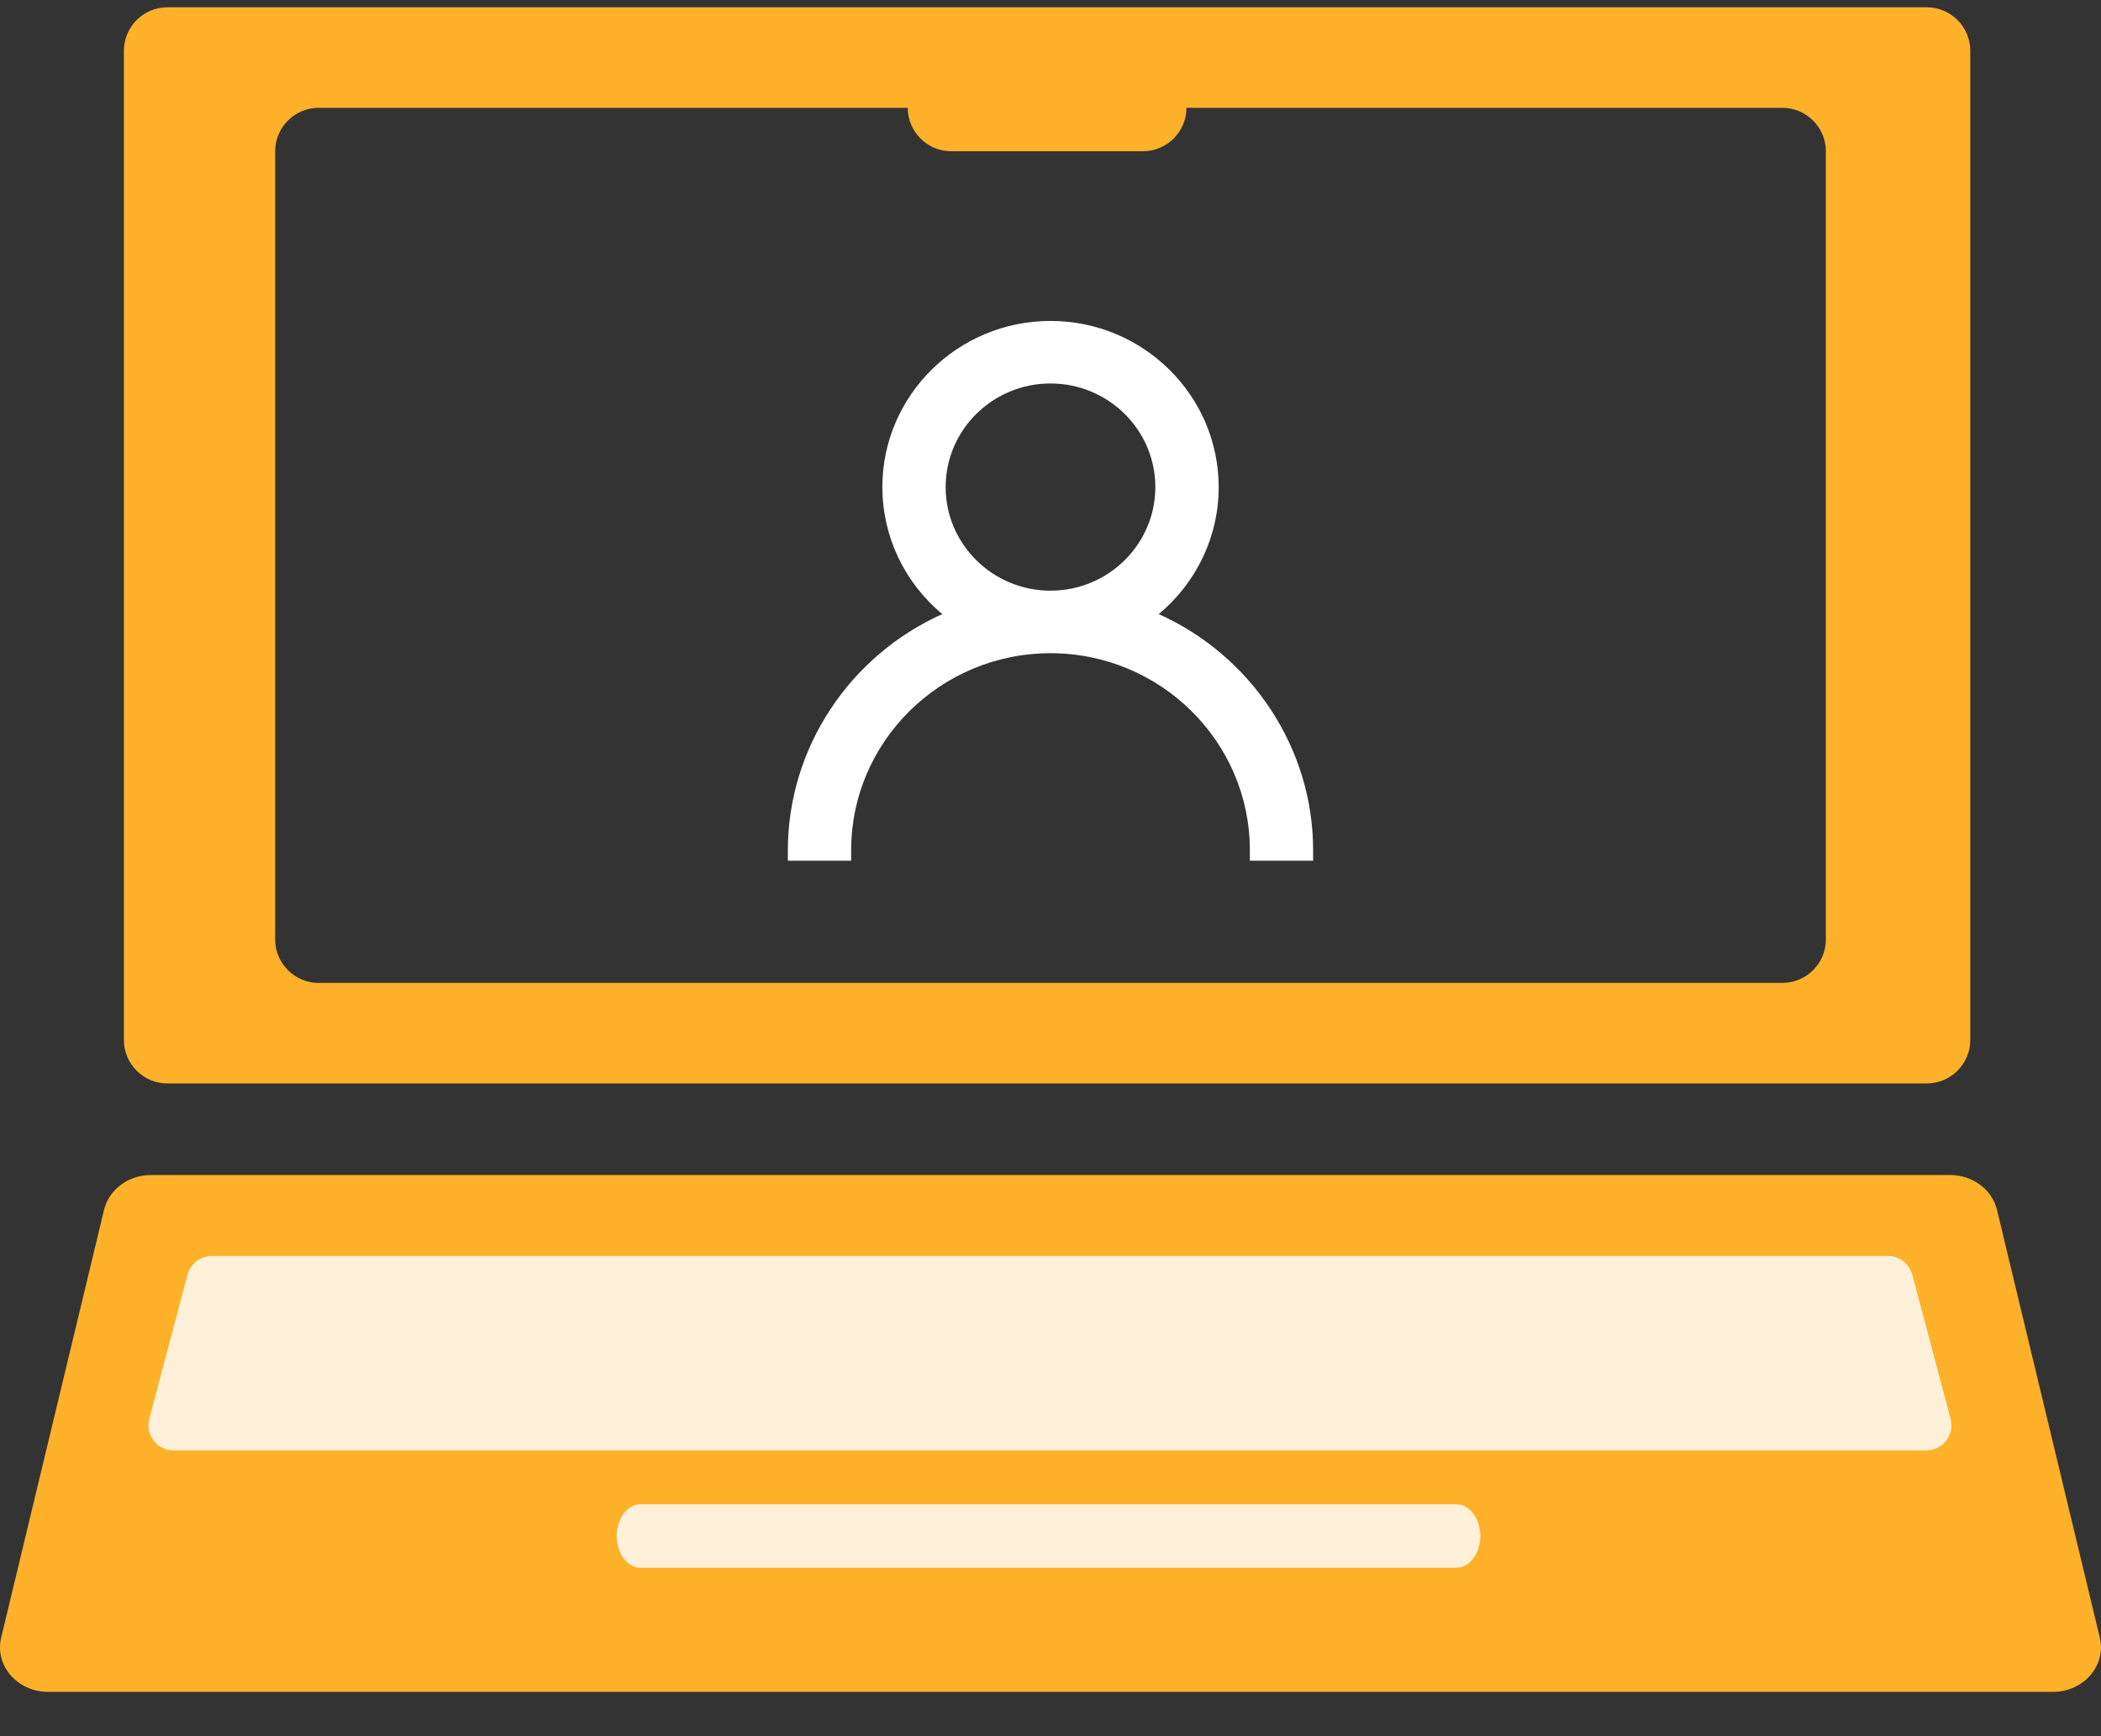
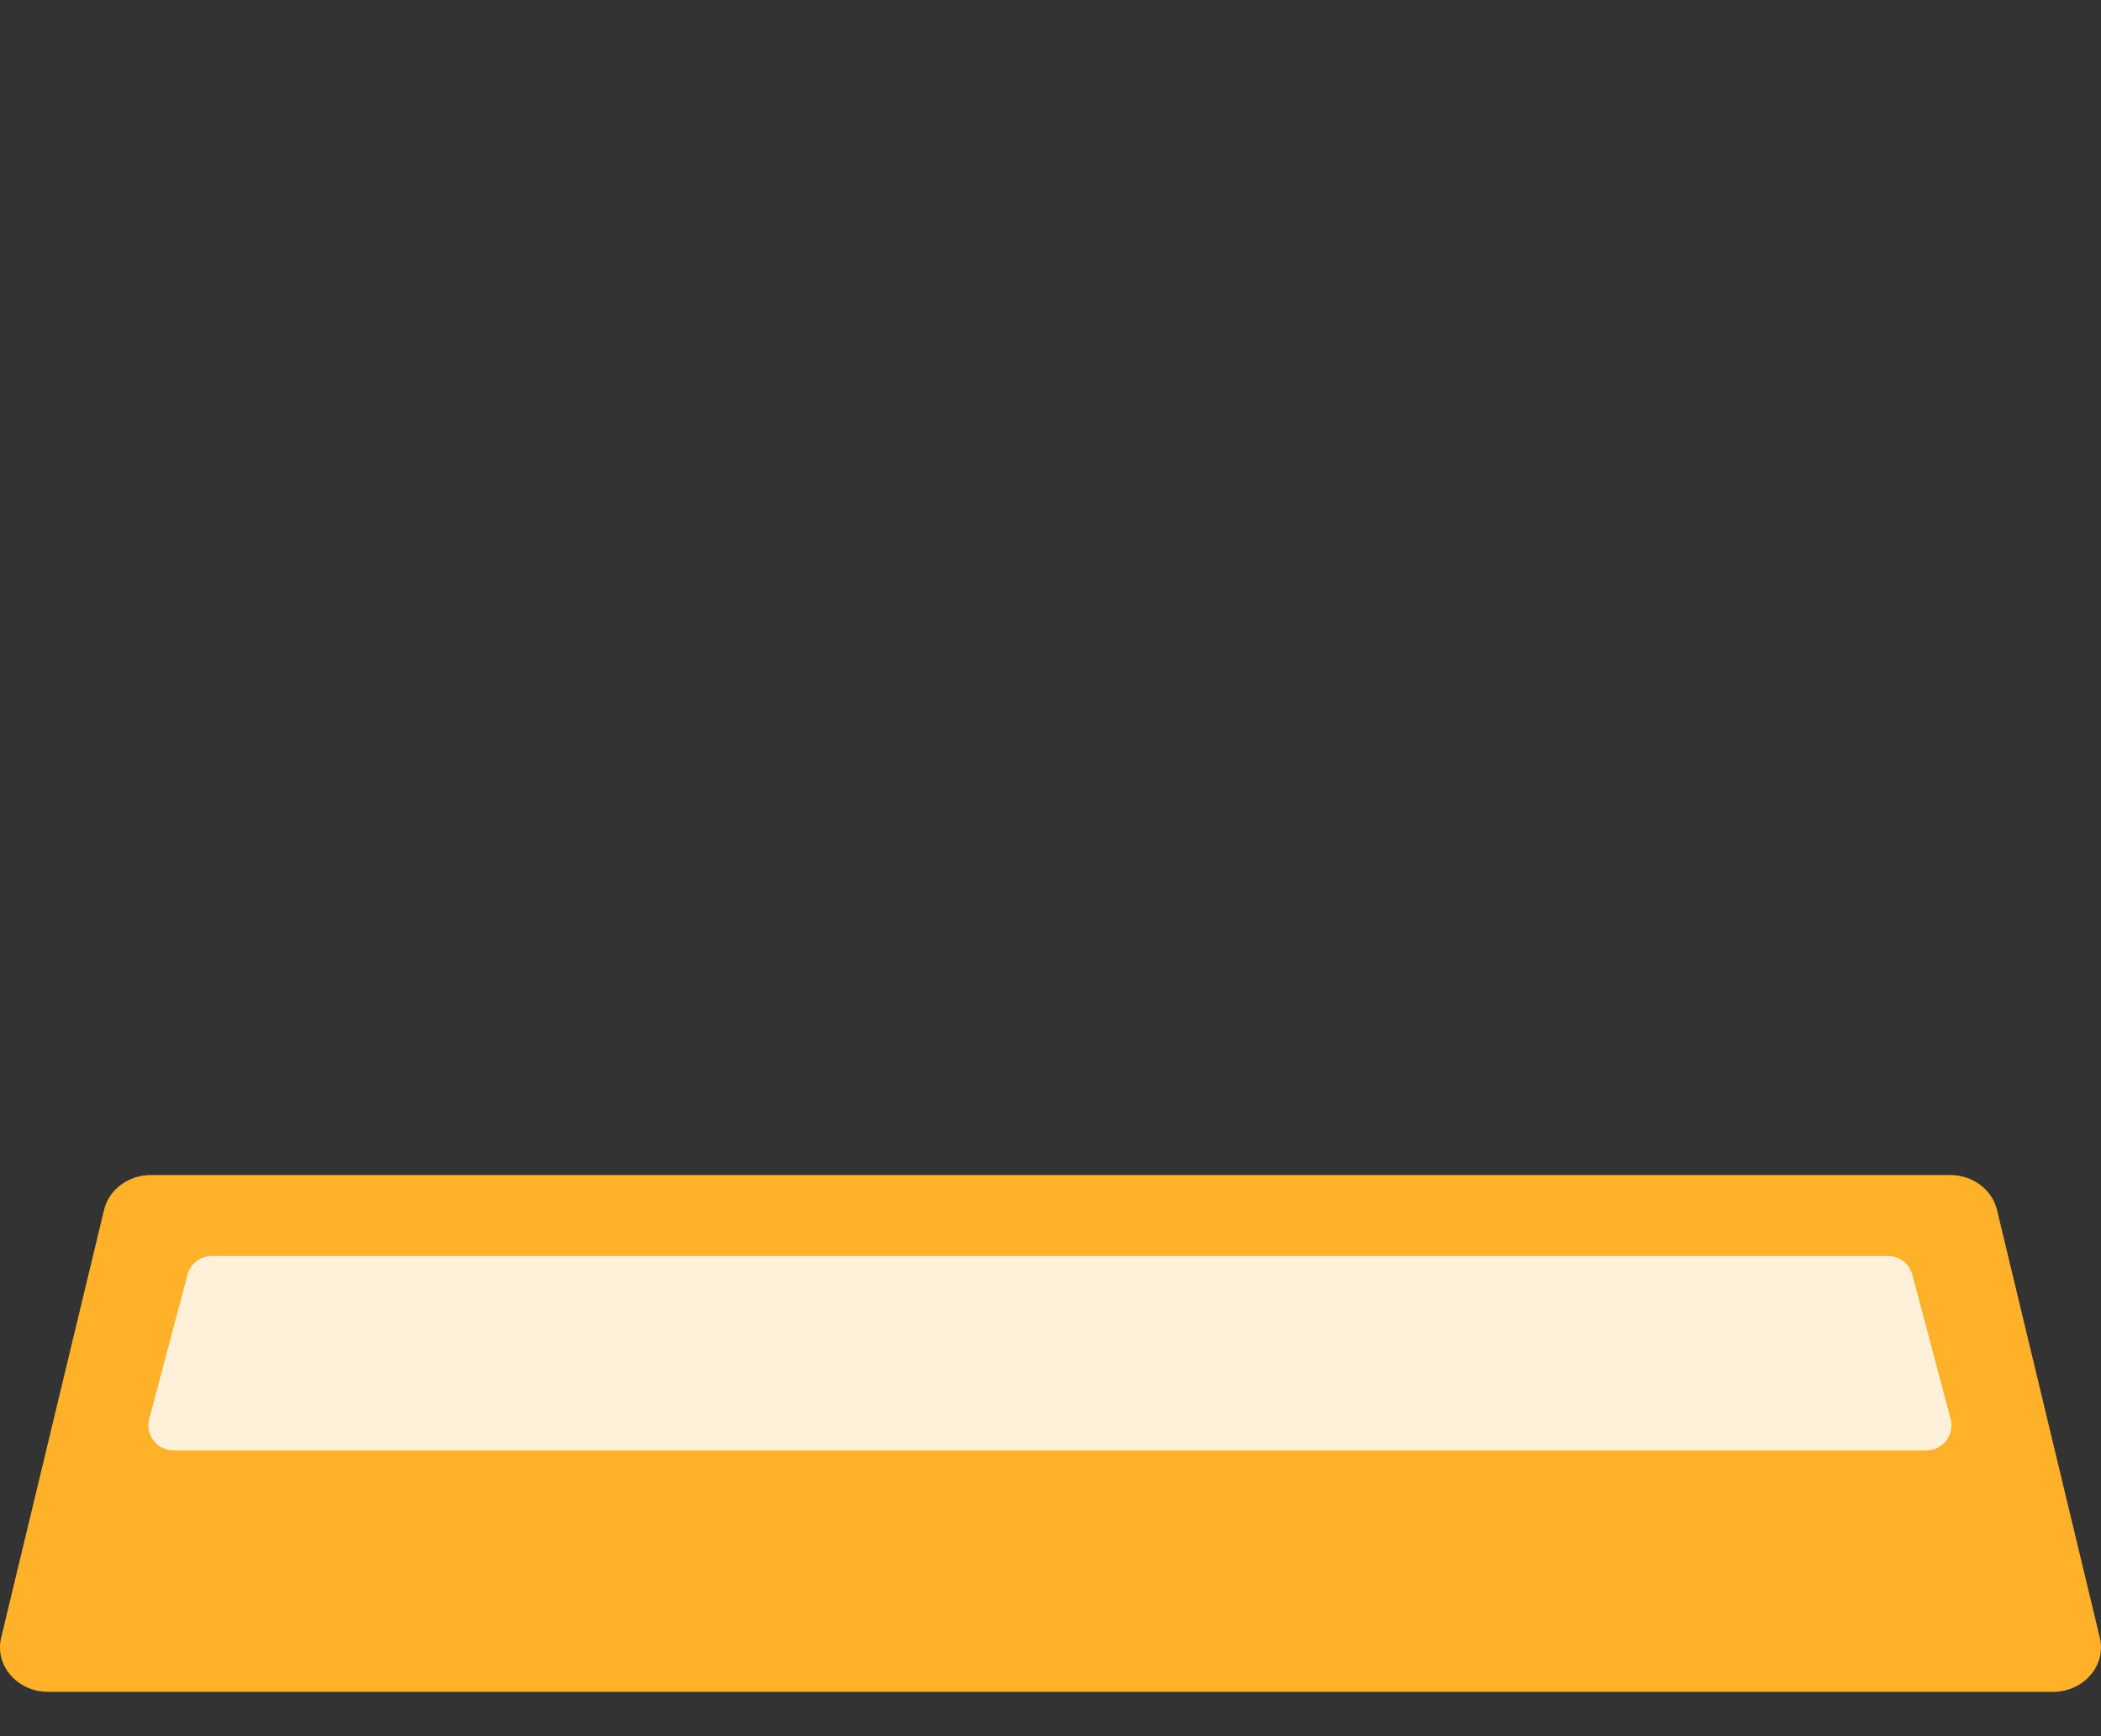
<svg xmlns="http://www.w3.org/2000/svg" width="144" height="119" viewBox="0 0 144 119" fill="none">
  <rect x="0" y="0" width="144" height="119" fill="#333333" stroke="none" />
  <g clip-path="url(#clip0_4050_1988)">
-     <path d="M132.064 0.5H11.468C9.831 0.5 8.492 1.839 8.492 3.477V71.293C8.492 72.93 9.831 74.269 11.468 74.269H132.064C133.701 74.269 135.04 72.93 135.04 71.293V3.477C135.04 1.839 133.701 0.5 132.064 0.5ZM125.142 64.402C125.142 66.039 123.803 67.378 122.166 67.378H21.835C20.198 67.378 18.859 66.039 18.859 64.402V10.368C18.859 8.73 20.198 7.391 21.835 7.391H62.215C62.215 9.028 63.555 10.368 65.191 10.368H78.341C79.978 10.368 81.317 9.028 81.317 7.391H122.166C123.803 7.391 125.142 8.73 125.142 10.368V64.402Z" fill="#FFB129" />
    <path d="M136.871 82.936C136.536 81.54 135.199 80.547 133.657 80.547H10.345C8.803 80.547 7.466 81.54 7.131 82.936L0.08 112.259C-0.378 114.166 1.186 115.975 3.294 115.975H140.705C142.813 115.975 144.378 114.166 143.919 112.259L136.871 82.934V82.936Z" fill="#FFB129" />
    <path d="M131.064 87.377C130.863 86.623 130.181 86.097 129.398 86.097H14.521C13.74 86.097 13.055 86.623 12.854 87.377L10.23 97.259C9.94 98.353 10.764 99.425 11.897 99.425H132.024C133.155 99.425 133.981 98.353 133.691 97.259L131.067 87.377H131.064Z" fill="#FFF1D9" />
-     <path d="M101.267 104.272C100.982 103.562 100.424 103.118 99.819 103.118H43.908C43.3 103.118 42.742 103.562 42.46 104.272C41.879 105.72 42.67 107.467 43.908 107.467H99.819C101.056 107.467 101.847 105.72 101.267 104.272Z" fill="#FFF1D9" />
    <g clip-path="url(#clip1_4050_1988)">
-       <path d="M79.42 42.095C82.011 39.938 83.528 36.771 83.528 33.388C83.523 27.108 78.355 22 72 22C65.645 22 60.477 27.108 60.477 33.388C60.477 36.771 61.989 39.938 64.585 42.095C58.201 44.959 54 51.307 54 58.279V59H58.337V58.279C58.337 50.836 64.468 44.777 72 44.777C79.532 44.777 85.663 50.836 85.663 58.279V59H90V58.279C90 51.307 85.799 44.959 79.415 42.095H79.42ZM79.186 33.388C79.186 37.304 75.963 40.49 72 40.49C68.037 40.49 64.814 37.304 64.814 33.388C64.814 29.472 68.037 26.286 72 26.286C75.963 26.286 79.186 29.472 79.186 33.388Z" fill="white" />
-     </g>
+       </g>
  </g>
  <defs>
    <clipPath id="clip0_4050_1988">
      <rect width="144" height="118" fill="white" transform="translate(0 0.5)" />
    </clipPath>
    <clipPath id="clip1_4050_1988">
      <rect width="36" height="37" fill="white" transform="translate(54 22)" />
    </clipPath>
  </defs>
</svg>